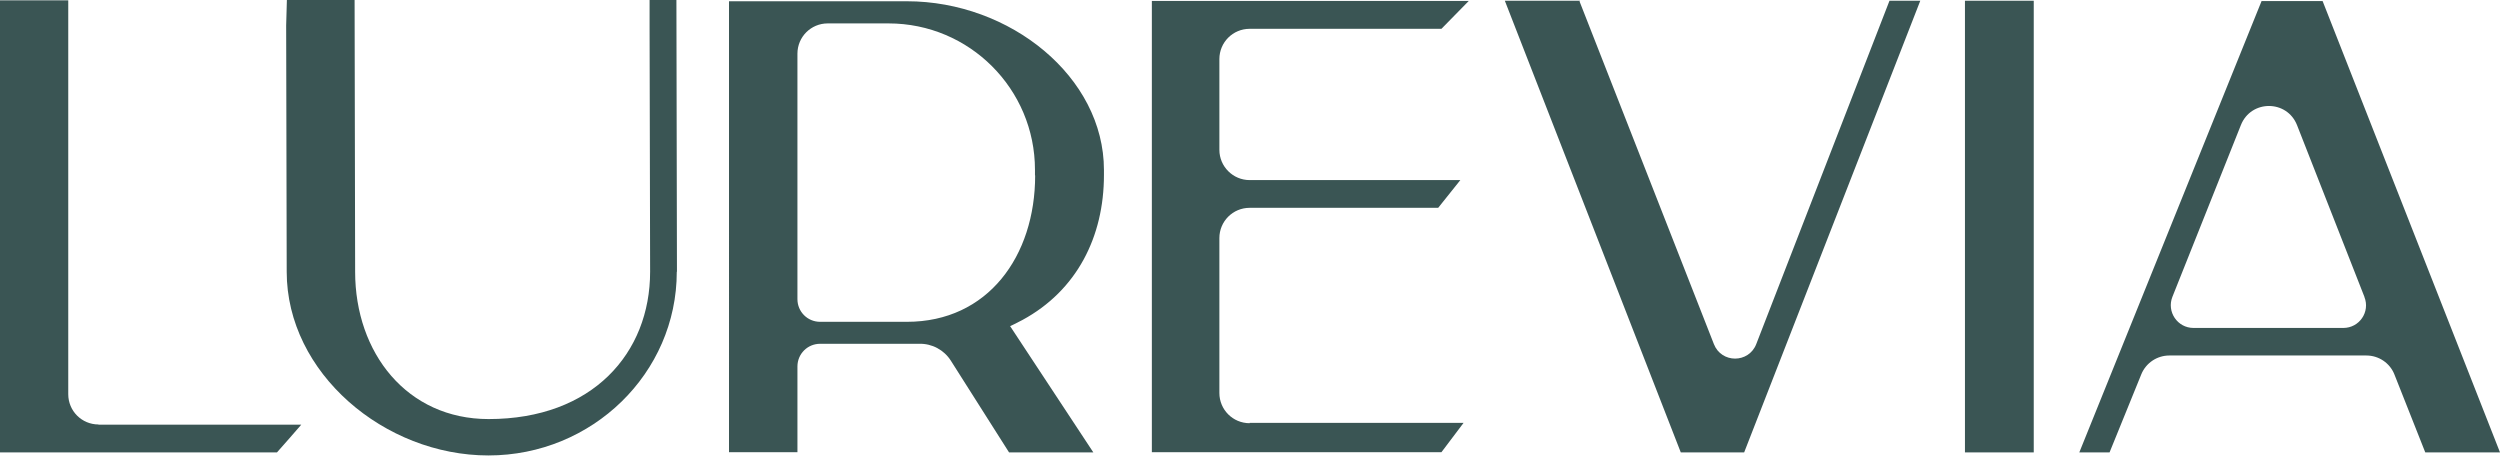
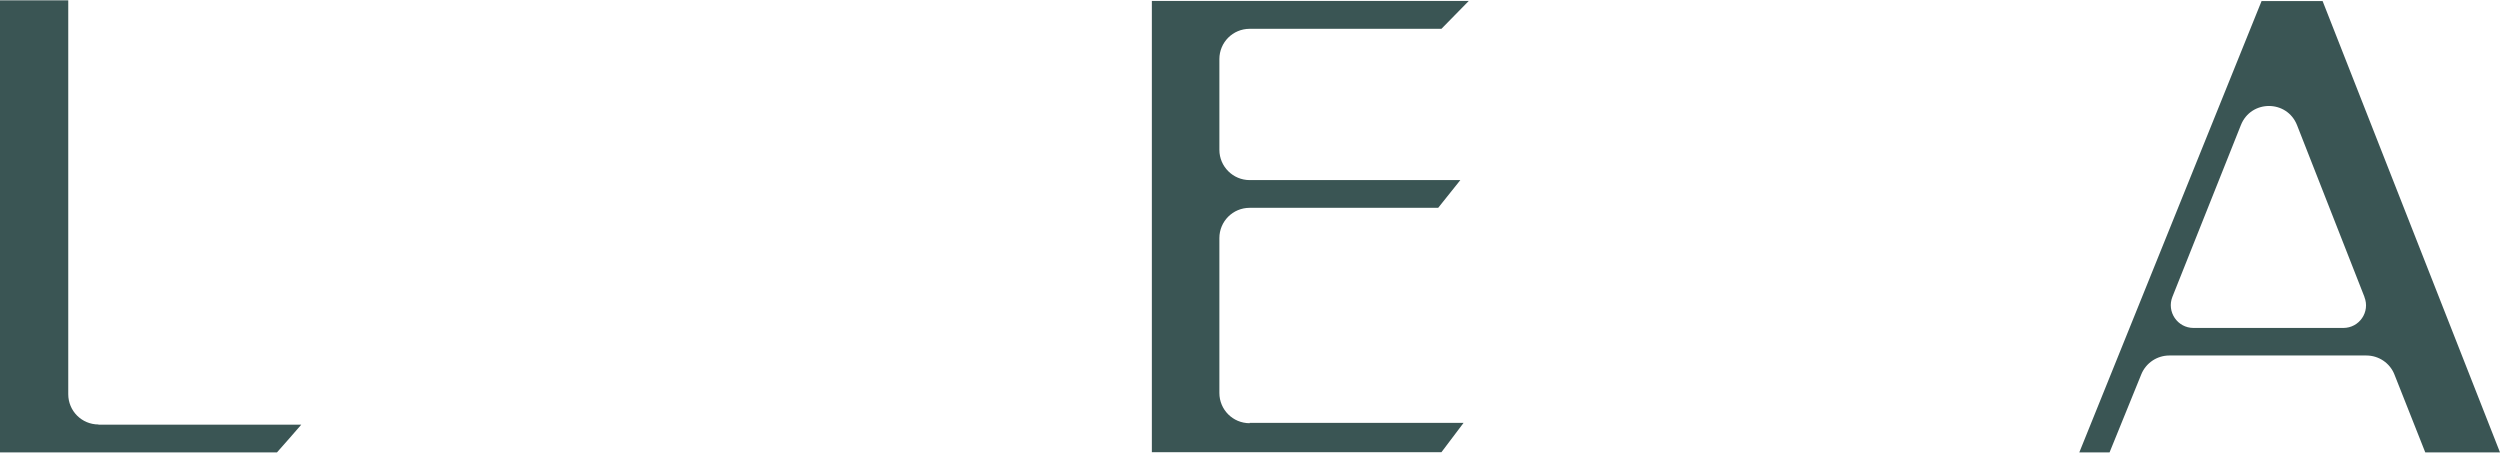
<svg xmlns="http://www.w3.org/2000/svg" id="Capa_2" data-name="Capa 2" viewBox="0 0 138.82 25.3">
  <g id="Capa_1-2" data-name="Capa 1">
    <g>
      <path d="M5.47,23.58h11.26s-1.31,1.51-1.35,1.54H0V.02s3.79,0,3.79,0v21.87c0,.93.75,1.68,1.68,1.68Z" fill="#3a5554" />
-       <path d="M37.58,15.09c0,5.63-4.69,10.2-10.46,10.2s-11.2-4.58-11.2-10.2l-.03-13.68S15.93,0,15.93,0h3.76l.03,15.09c0,4.51,2.88,8.18,7.41,8.18,5.78,0,8.97-3.67,8.97-8.18l-.03-13.59V0s1.49,0,1.49,0l.03,15.09Z" fill="#3a5554" />
-       <path d="M56.77,17.77c-.35.19-.68.34-.68.34l4.62,7.01h-4.68l-3.23-5.09c-.38-.6-1.05-.96-1.76-.94-.17,0-3.59,0-5.5,0-.7,0-1.26.56-1.26,1.26v4.76s-3.8,0-3.8,0V.07s2.52,0,2.52,0h7.36c5.73,0,10.94,4.2,10.94,9.37v.28c0,3.42-1.5,6.41-4.53,8.05ZM57.47,9.74v-.31c0-4.49-3.64-8.13-8.13-8.13h-3.38c-.93,0-1.68.75-1.68,1.68v13.63c0,.7.56,1.26,1.26,1.26h4.82c4.49,0,7.12-3.64,7.12-8.13Z" fill="#3a5554" />
      <path d="M69.39,23.48h11.88l-1.23,1.63h-16.08V.05h17.6s-1.52,1.55-1.52,1.55h-10.65c-.93,0-1.68.75-1.68,1.68v5.04c0,.93.76,1.68,1.68,1.68h11.7l-1.23,1.54h-10.47c-.93,0-1.68.75-1.68,1.68v8.6c0,.93.75,1.68,1.68,1.68Z" fill="#3a5554" />
-       <path d="M106.63.04l-9.78,25.08h-3.52L83.56.04h4.13s.04,0,.04,0l-.02.04,7.46,19.03c.42,1.07,1.93,1.07,2.35,0L104.92.04h1.71Z" fill="#3a5554" />
-       <path d="M112.93.04v25.08h-3.82V.04s3.82,0,3.82,0Z" fill="#3a5554" />
+       <path d="M112.93.04v25.08h-3.82s3.82,0,3.82,0Z" fill="#3a5554" />
      <path d="M138.82,25.12h-4.15l-1.71-4.32c-.25-.64-.87-1.06-1.56-1.06h-10.94c-.68,0-1.3.41-1.56,1.05l-1.76,4.33h-1.68L125.58.06h3.39l9.85,25.06ZM131.29,16.48l-3.74-9.53c-.56-1.42-2.56-1.42-3.12,0l-3.8,9.53c-.33.83.28,1.73,1.17,1.73h8.32c.89,0,1.5-.89,1.17-1.72Z" fill="#3a5554" />
    </g>
  </g>
</svg>